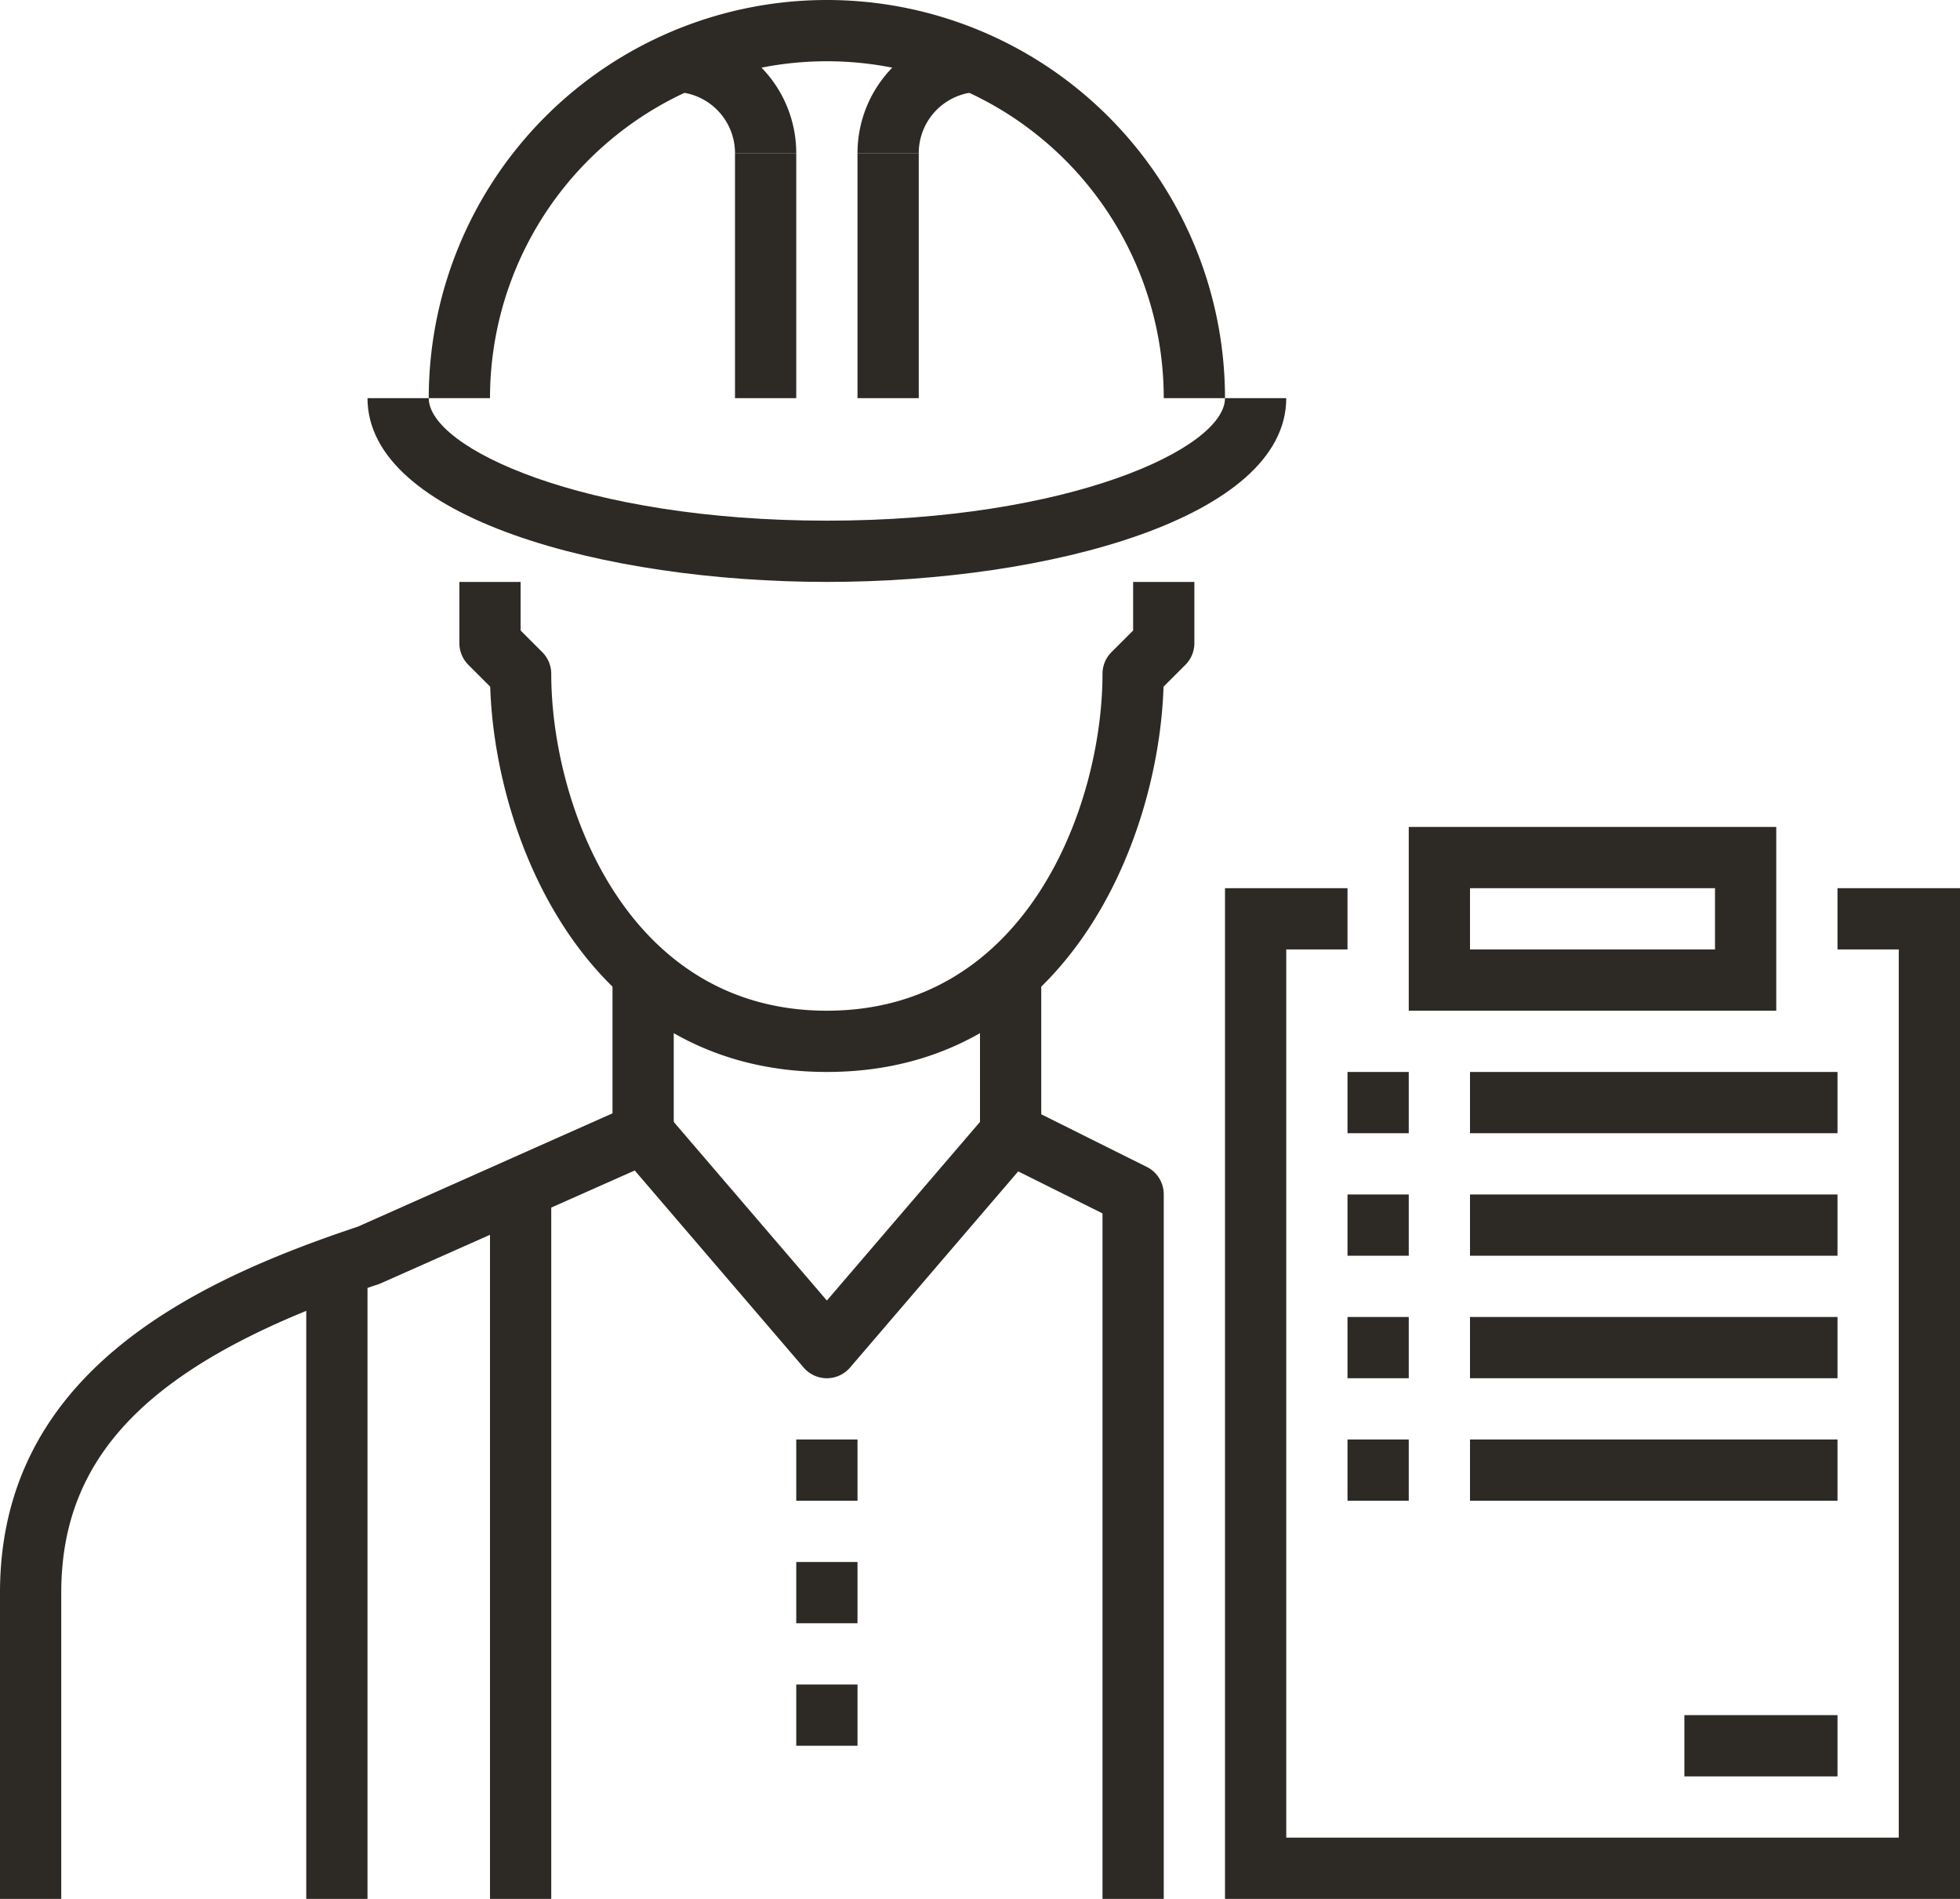
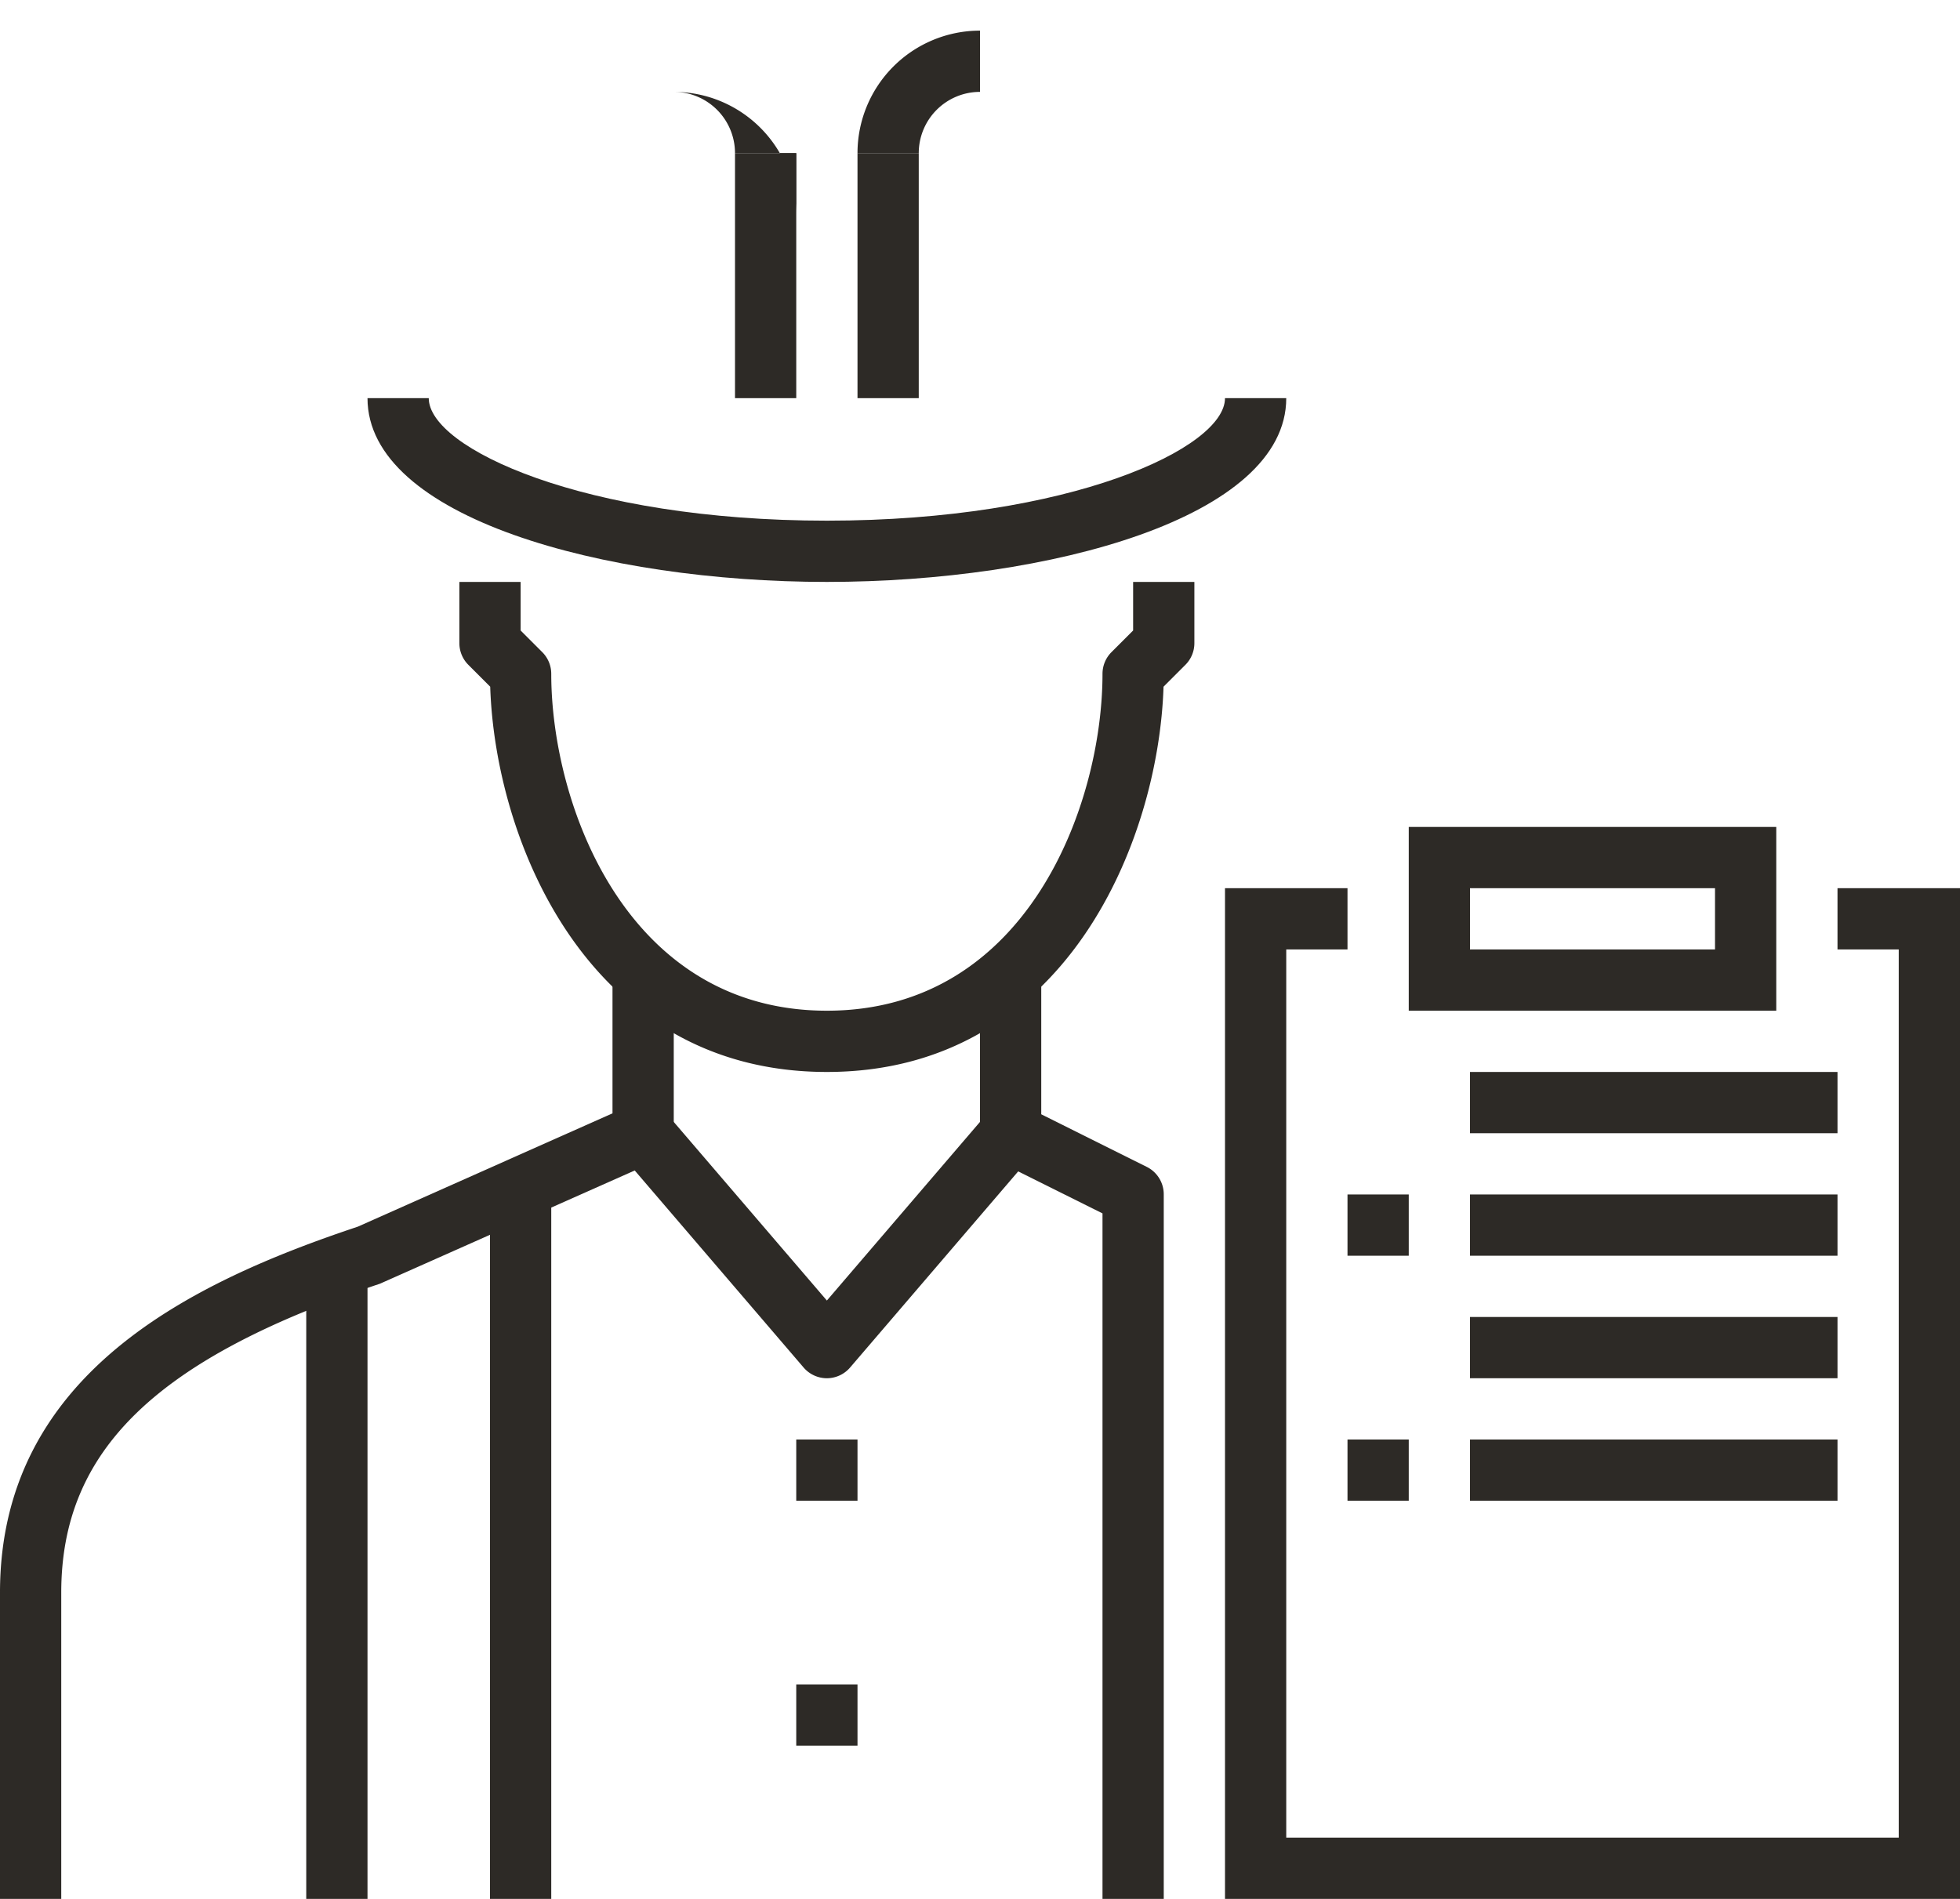
<svg xmlns="http://www.w3.org/2000/svg" id="Grupo_7" data-name="Grupo 7" width="64" height="62" viewBox="0 0 64 62">
  <defs>
    <clipPath id="clip-path">
      <rect id="Rectángulo_251" data-name="Rectángulo 251" width="64" height="62" fill="#2d2a26" />
    </clipPath>
  </defs>
  <g id="Grupo_8" data-name="Grupo 8" clip-path="url(#clip-path)">
    <path id="Trazado_107" data-name="Trazado 107" d="M2,62H0V52c0-7.139,6.244-10.135,11.684-11.949L20,36.351V32h2v5a1,1,0,0,1-.594.914l-9,4C5.085,44.359,2,47.365,2,52Z" fill="#2d2a26" />
    <rect id="Rectángulo_235" data-name="Rectángulo 235" width="2" height="20" transform="translate(10 42)" fill="#2d2a26" />
    <path id="Trazado_108" data-name="Trazado 108" d="M27,35c-7.794,0-10.832-7.542-10.993-12.579l-.714-.714A1,1,0,0,1,15,21V19h2v1.586l.707.707A1,1,0,0,1,18,22c0,4.253,2.443,11,9,11s9-6.747,9-11a1,1,0,0,1,.293-.707L37,20.586V19h2v2a1,1,0,0,1-.293.707l-.714.714C37.832,27.458,34.794,35,27,35" fill="#2d2a26" />
    <path id="Trazado_109" data-name="Trazado 109" d="M27,45a1,1,0,0,1-.759-.349l-6-7,1.518-1.3L27,42.463l5.241-6.114,1.518,1.3-6,7A1,1,0,0,1,27,45" fill="#2d2a26" />
    <path id="Trazado_110" data-name="Trazado 110" d="M27,19c-7.272,0-15-2.1-15-6h2c0,1.631,5.064,4,13,4s13-2.369,13-4h2c0,3.9-7.729,6-15,6" fill="#2d2a26" />
-     <path id="Trazado_111" data-name="Trazado 111" d="M40,13H38a11,11,0,0,0-22,0H14a13,13,0,0,1,26,0" fill="#2d2a26" />
    <path id="Trazado_112" data-name="Trazado 112" d="M30,5H28a4,4,0,0,1,4-4V3a2,2,0,0,0-2,2" fill="#2d2a26" />
    <rect id="Rectángulo_236" data-name="Rectángulo 236" width="2" height="8" transform="translate(28 5)" fill="#2d2a26" />
-     <path id="Trazado_113" data-name="Trazado 113" d="M26,5H24a2,2,0,0,0-2-2V1a4,4,0,0,1,4,4" fill="#2d2a26" />
+     <path id="Trazado_113" data-name="Trazado 113" d="M26,5H24a2,2,0,0,0-2-2a4,4,0,0,1,4,4" fill="#2d2a26" />
    <rect id="Rectángulo_237" data-name="Rectángulo 237" width="2" height="8" transform="translate(24 5)" fill="#2d2a26" />
    <rect id="Rectángulo_238" data-name="Rectángulo 238" width="2" height="23" transform="translate(16 39)" fill="#2d2a26" />
    <path id="Trazado_114" data-name="Trazado 114" d="M38,62H36V39.618L32.553,37.9A1,1,0,0,1,32,37V32h2v4.382L37.447,38.1A1,1,0,0,1,38,39Z" fill="#2d2a26" />
    <path id="Trazado_115" data-name="Trazado 115" d="M64,62H40V29h4v2H42V60H62V31H60V29h4Z" fill="#2d2a26" />
    <path id="Trazado_116" data-name="Trazado 116" d="M58,33H46V27H58ZM48,31h8V29H48Z" fill="#2d2a26" />
    <rect id="Rectángulo_239" data-name="Rectángulo 239" width="12" height="2" transform="translate(48 35)" fill="#2d2a26" />
-     <rect id="Rectángulo_240" data-name="Rectángulo 240" width="2" height="2" transform="translate(44 35)" fill="#2d2a26" />
    <rect id="Rectángulo_241" data-name="Rectángulo 241" width="12" height="2" transform="translate(48 39)" fill="#2d2a26" />
    <rect id="Rectángulo_242" data-name="Rectángulo 242" width="2" height="2" transform="translate(44 39)" fill="#2d2a26" />
    <rect id="Rectángulo_243" data-name="Rectángulo 243" width="12" height="2" transform="translate(48 43)" fill="#2d2a26" />
-     <rect id="Rectángulo_244" data-name="Rectángulo 244" width="2" height="2" transform="translate(44 43)" fill="#2d2a26" />
    <rect id="Rectángulo_245" data-name="Rectángulo 245" width="12" height="2" transform="translate(48 47)" fill="#2d2a26" />
    <rect id="Rectángulo_246" data-name="Rectángulo 246" width="2" height="2" transform="translate(44 47)" fill="#2d2a26" />
-     <rect id="Rectángulo_247" data-name="Rectángulo 247" width="5" height="2" transform="translate(55 56)" fill="#2d2a26" />
    <rect id="Rectángulo_248" data-name="Rectángulo 248" width="2" height="2" transform="translate(26 47)" fill="#2d2a26" />
-     <rect id="Rectángulo_249" data-name="Rectángulo 249" width="2" height="2" transform="translate(26 51)" fill="#2d2a26" />
    <rect id="Rectángulo_250" data-name="Rectángulo 250" width="2" height="2" transform="translate(26 55)" fill="#2d2a26" />
  </g>
</svg>